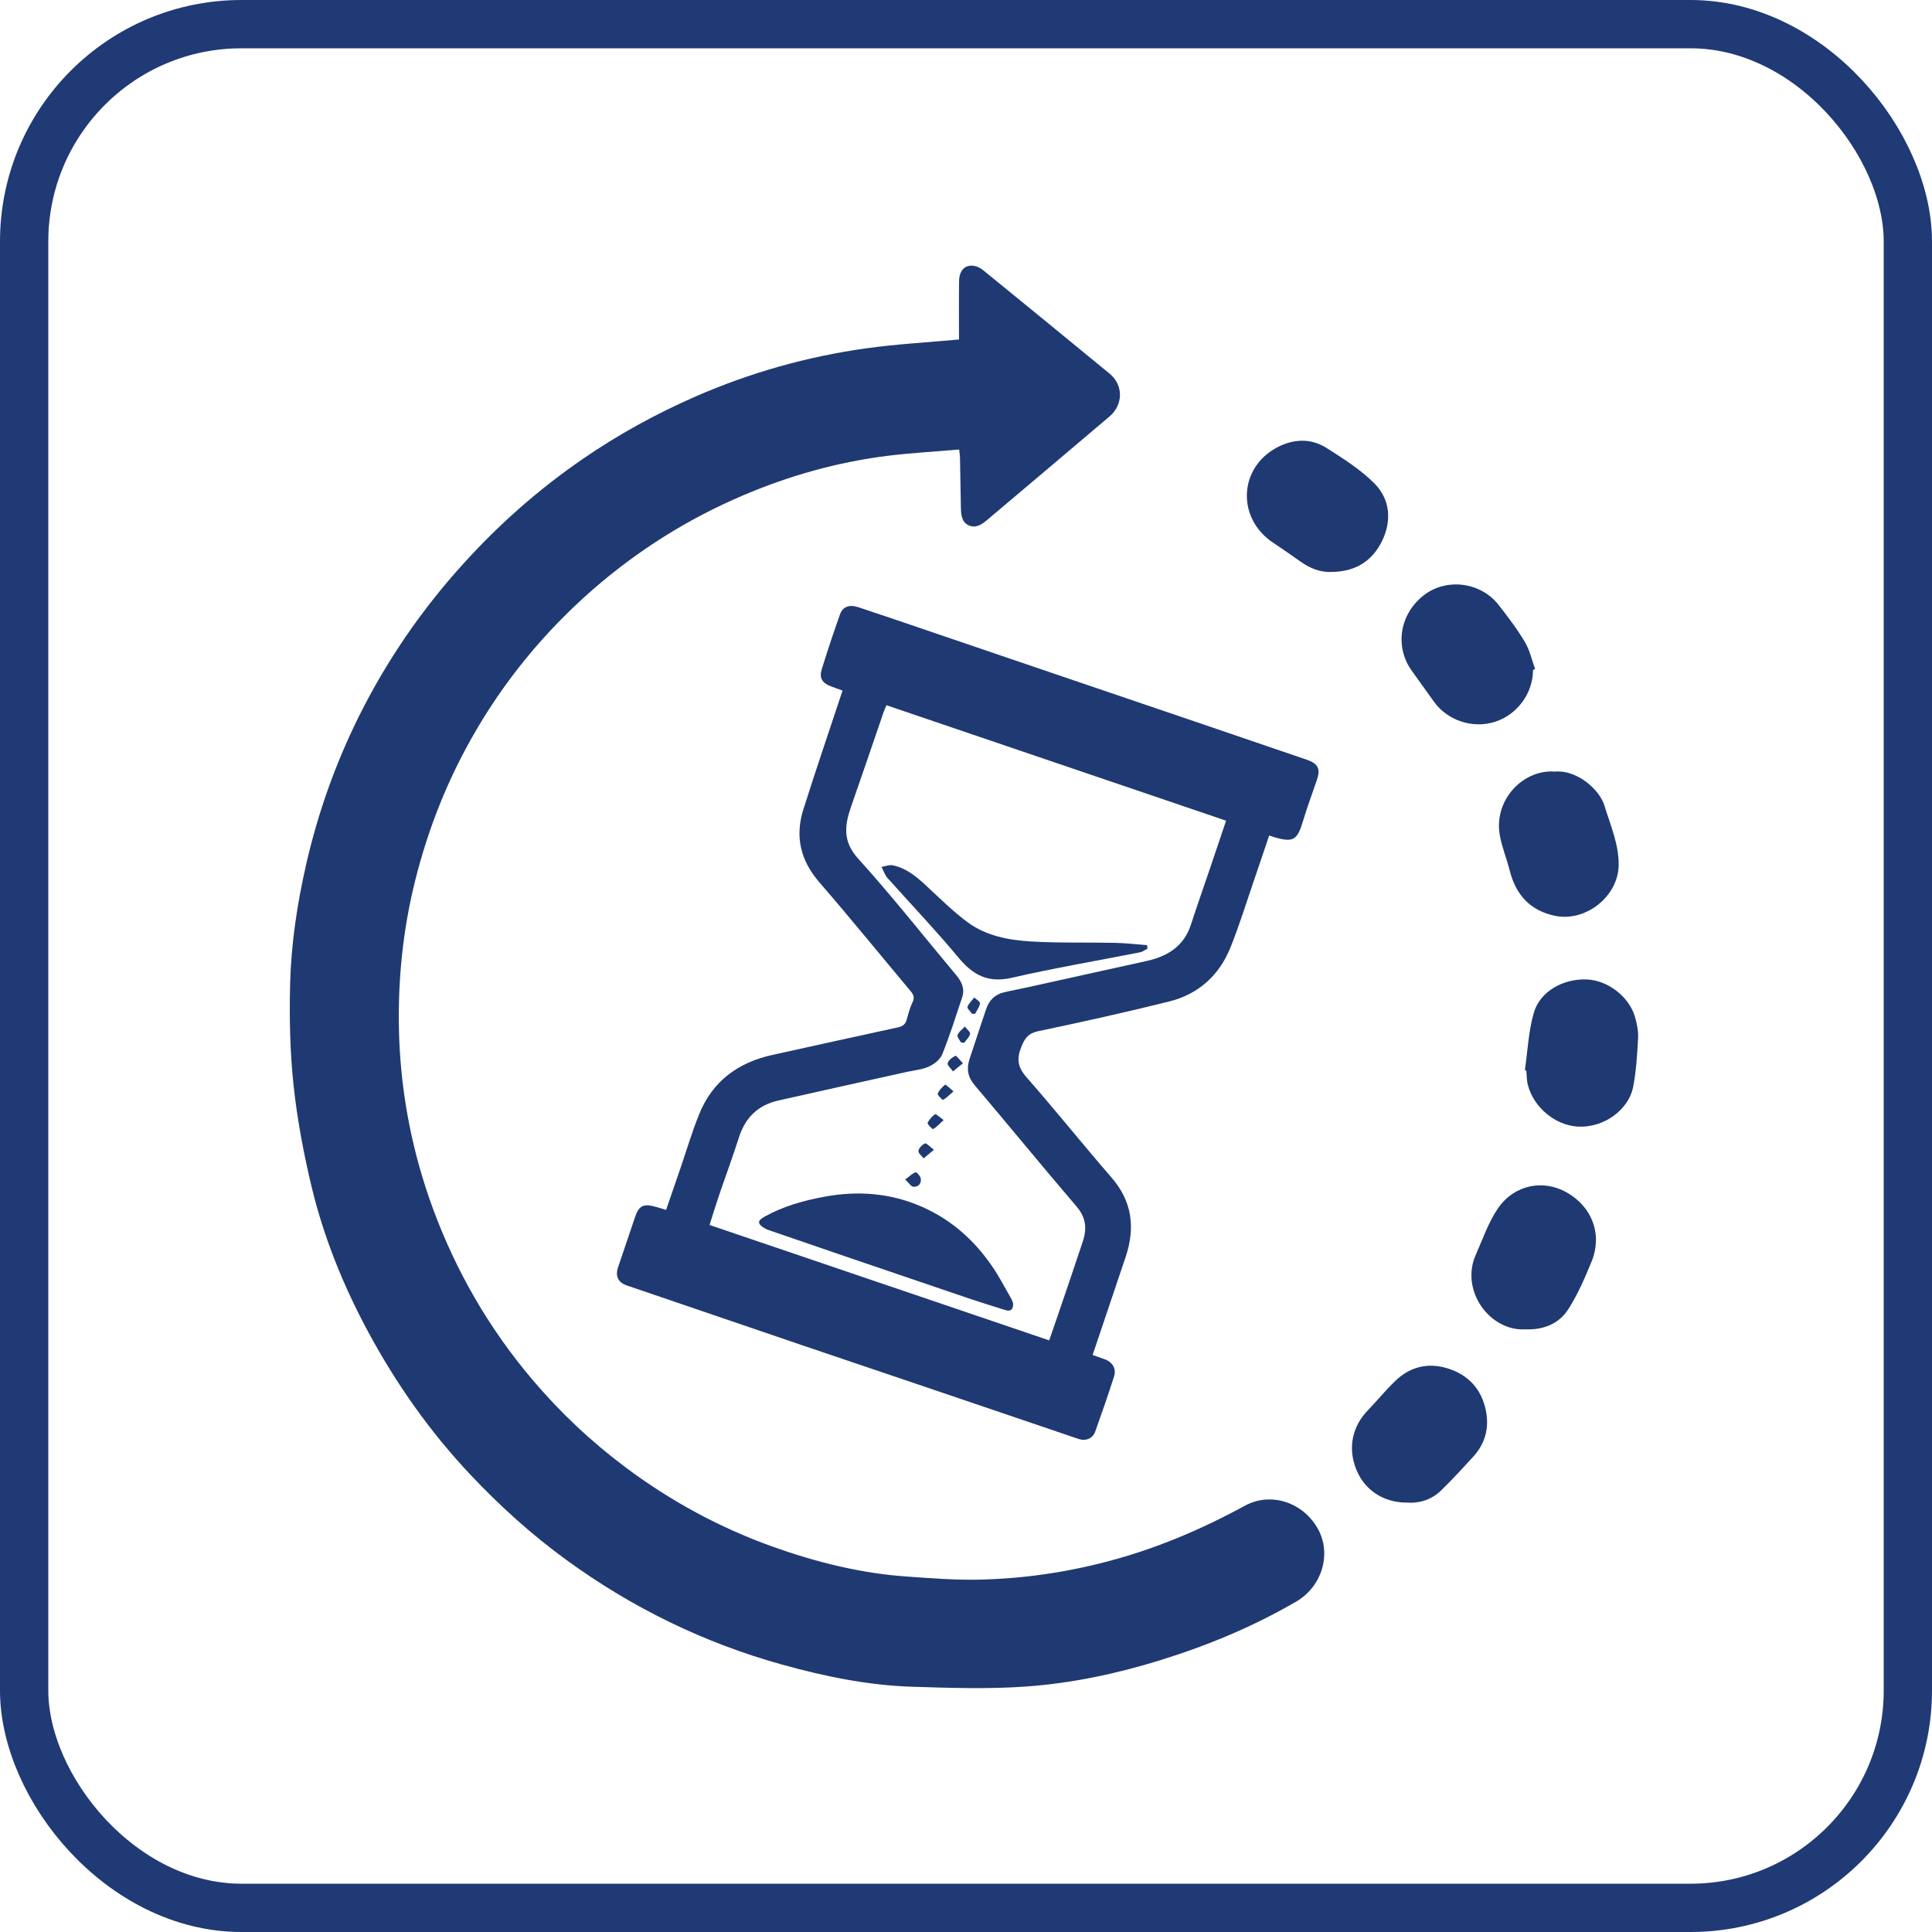
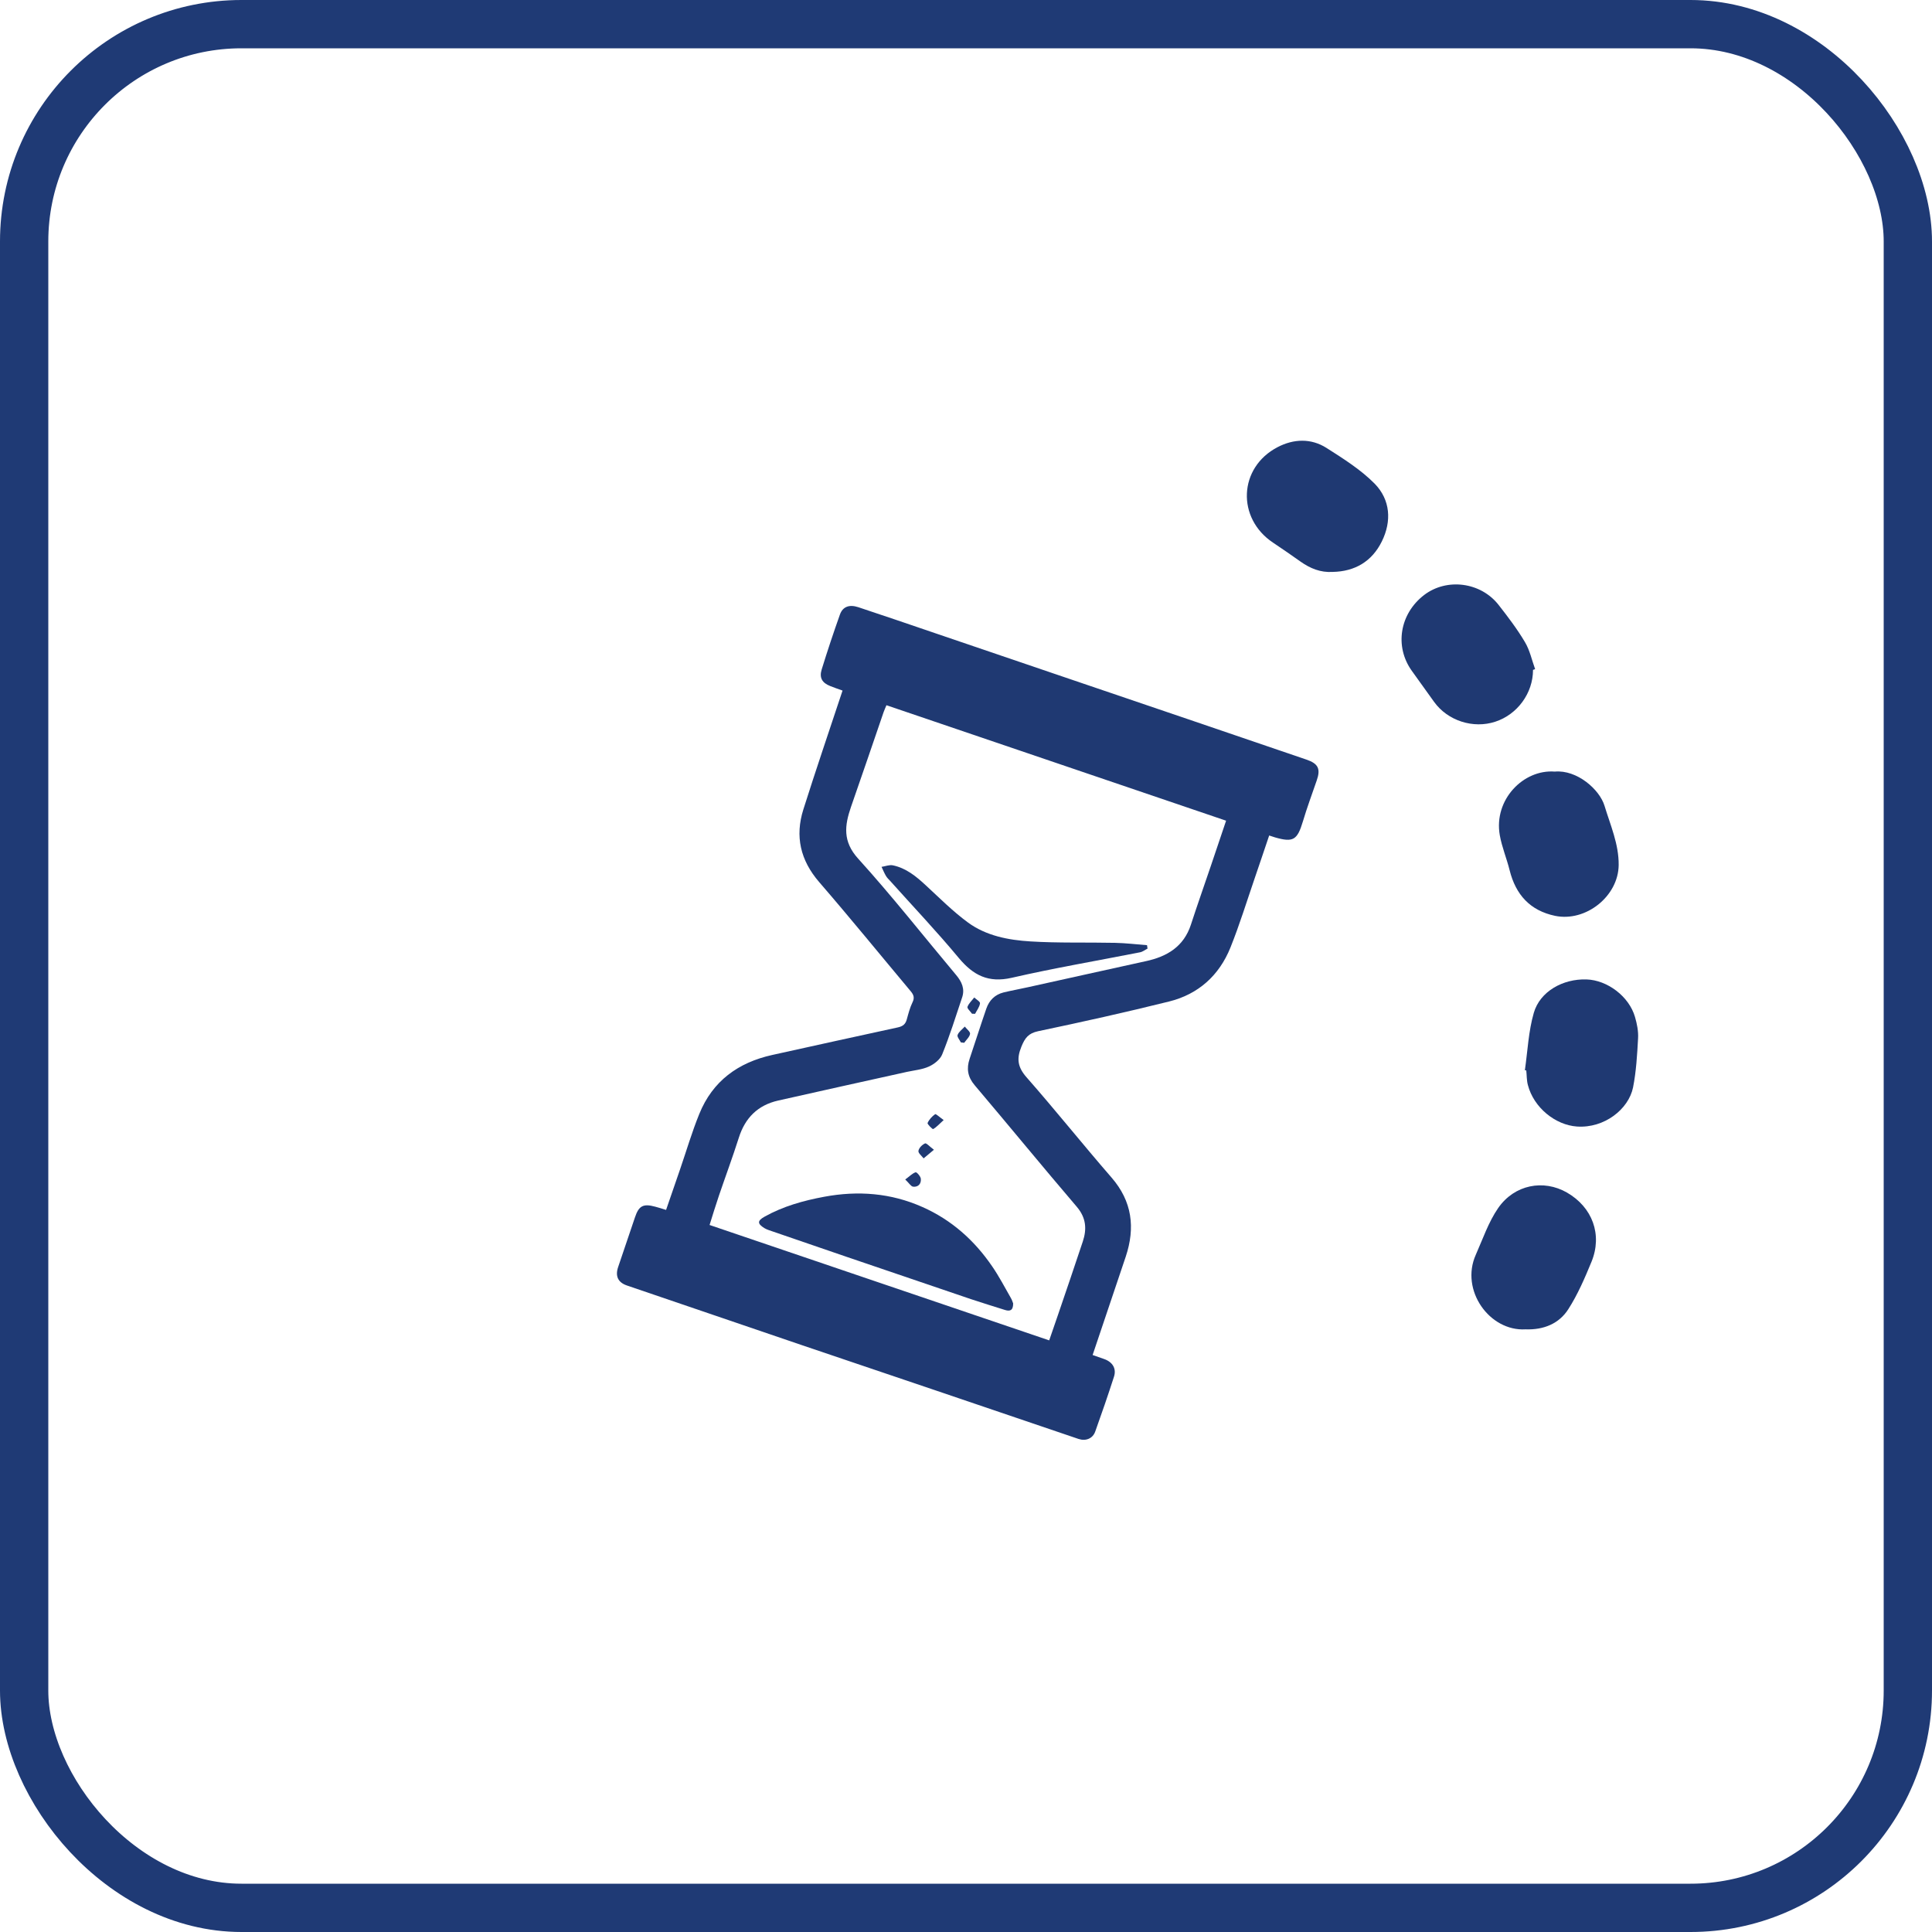
<svg xmlns="http://www.w3.org/2000/svg" width="80" height="80" viewBox="0 0 80 80" fill="none">
  <rect x="1" y="1" width="78" height="78" rx="9" stroke="#1F3A75" stroke-width="2" />
-   <path d="M39.71 14.058C39.71 13.278 39.703 12.468 39.713 11.657C39.717 11.179 39.973 10.933 40.368 11.016C40.496 11.04 40.621 11.116 40.725 11.2C42.468 12.623 44.214 14.044 45.95 15.475C46.525 15.95 46.511 16.764 45.943 17.245C44.252 18.676 42.561 20.111 40.867 21.538C40.649 21.722 40.389 21.892 40.098 21.746C39.821 21.611 39.796 21.316 39.789 21.043C39.776 20.343 39.765 19.646 39.751 18.947C39.748 18.86 39.734 18.77 39.717 18.614C38.719 18.701 37.731 18.753 36.751 18.874C34.676 19.134 32.673 19.698 30.75 20.52C28.488 21.486 26.426 22.778 24.566 24.396C22.543 26.16 20.862 28.204 19.542 30.539C18.406 32.545 17.598 34.673 17.082 36.921C16.625 38.931 16.455 40.968 16.531 43.019C16.625 45.427 17.093 47.772 17.924 50.038C18.884 52.644 20.252 55.014 22.047 57.13C23.194 58.485 24.479 59.694 25.9 60.758C27.76 62.151 29.784 63.249 31.97 64.035C33.799 64.69 35.673 65.158 37.617 65.286C38.57 65.352 39.526 65.428 40.482 65.411C42.284 65.376 44.061 65.127 45.811 64.669C47.828 64.146 49.723 63.343 51.548 62.348C52.643 61.756 53.981 62.22 54.584 63.329C55.138 64.351 54.746 65.692 53.672 66.319C51.892 67.355 50.003 68.138 48.039 68.747C46.227 69.309 44.377 69.7 42.492 69.835C40.936 69.946 39.367 69.894 37.808 69.846C35.958 69.79 34.153 69.419 32.372 68.924C29.139 68.023 26.17 66.572 23.457 64.597C22.019 63.55 20.71 62.369 19.494 61.08C17.806 59.292 16.403 57.3 15.239 55.138C14.22 53.247 13.417 51.261 12.911 49.176C12.575 47.779 12.308 46.359 12.155 44.935C12.007 43.549 11.979 42.146 12.013 40.753C12.055 39.08 12.305 37.423 12.679 35.785C13.164 33.668 13.884 31.634 14.848 29.69C16.005 27.359 17.467 25.231 19.22 23.305C20.689 21.687 22.317 20.253 24.115 19.016C25.591 17.997 27.157 17.138 28.803 16.417C31.066 15.43 33.418 14.765 35.857 14.425C37.115 14.248 38.383 14.179 39.71 14.058Z" fill="#1F3972" />
  <path d="M36.706 29.202C36.658 29.323 36.616 29.402 36.589 29.486C36.138 30.795 35.695 32.108 35.237 33.415C34.974 34.18 34.888 34.839 35.532 35.552C36.942 37.108 38.245 38.767 39.596 40.379C39.825 40.652 39.96 40.947 39.839 41.304C39.575 42.093 39.326 42.89 39.014 43.66C38.931 43.871 38.685 44.062 38.467 44.162C38.186 44.29 37.86 44.318 37.555 44.384C35.775 44.779 33.997 45.17 32.22 45.572C31.378 45.763 30.851 46.289 30.591 47.117C30.335 47.921 30.041 48.711 29.77 49.508C29.635 49.906 29.51 50.312 29.382 50.724C34.094 52.325 38.768 53.911 43.445 55.502C43.574 55.135 43.691 54.795 43.806 54.455C44.152 53.44 44.498 52.429 44.835 51.413C45.008 50.894 44.977 50.429 44.589 49.972C43.165 48.306 41.775 46.608 40.358 44.935C40.067 44.592 40.015 44.245 40.15 43.843C40.383 43.15 40.604 42.454 40.843 41.761C40.961 41.421 41.197 41.186 41.55 41.096C41.89 41.013 42.233 40.954 42.572 40.877C44.197 40.521 45.822 40.153 47.447 39.8C48.33 39.609 49.016 39.197 49.314 38.286C49.578 37.472 49.865 36.664 50.139 35.854C50.347 35.24 50.551 34.627 50.77 33.983C46.071 32.386 41.408 30.802 36.706 29.202ZM34.888 28.595C34.711 28.533 34.545 28.474 34.378 28.408C34.042 28.276 33.917 28.065 34.025 27.719C34.26 26.956 34.513 26.198 34.78 25.446C34.895 25.124 35.161 25.02 35.535 25.141C36.592 25.491 37.645 25.851 38.702 26.212C40.32 26.762 41.938 27.313 43.556 27.864C45.517 28.529 47.475 29.198 49.436 29.863C50.991 30.393 52.543 30.924 54.099 31.454C54.587 31.62 54.691 31.838 54.522 32.32C54.328 32.885 54.12 33.442 53.95 34.014C53.718 34.783 53.552 34.891 52.8 34.676C52.727 34.655 52.654 34.631 52.554 34.596C52.349 35.199 52.155 35.785 51.954 36.367C51.625 37.326 51.327 38.296 50.95 39.235C50.485 40.389 49.623 41.169 48.41 41.47C46.612 41.917 44.803 42.319 42.988 42.7C42.583 42.786 42.441 42.98 42.295 43.337C42.087 43.843 42.139 44.19 42.51 44.612C43.705 45.971 44.835 47.388 46.023 48.756C46.882 49.743 47.014 50.835 46.615 52.034C46.165 53.378 45.711 54.719 45.243 56.108C45.41 56.167 45.562 56.219 45.718 56.274C46.068 56.396 46.238 56.669 46.127 57.009C45.881 57.771 45.621 58.526 45.351 59.278C45.247 59.569 44.959 59.684 44.658 59.583C42.645 58.901 40.632 58.215 38.619 57.532C36.817 56.922 35.016 56.316 33.214 55.703L25.959 53.229C25.585 53.101 25.467 52.837 25.599 52.456C25.828 51.774 26.063 51.091 26.292 50.409C26.451 49.931 26.631 49.83 27.127 49.965C27.269 50 27.407 50.048 27.581 50.1C27.775 49.542 27.965 48.985 28.159 48.423C28.422 47.658 28.651 46.875 28.956 46.126C29.507 44.765 30.564 43.996 31.977 43.684C33.713 43.303 35.445 42.915 37.185 42.541C37.389 42.495 37.496 42.405 37.548 42.211C37.614 41.972 37.677 41.726 37.784 41.505C37.878 41.318 37.833 41.193 37.715 41.051C36.453 39.544 35.21 38.016 33.921 36.526C33.141 35.622 32.913 34.631 33.266 33.515C33.782 31.883 34.333 30.269 34.888 28.595Z" fill="#1F3972" />
  <path d="M63.17 55.045C61.677 55.135 60.454 53.424 61.109 51.958C61.4 51.303 61.635 50.603 62.037 50.021C62.713 49.048 63.915 48.826 64.882 49.38C65.938 49.987 66.361 51.123 65.9 52.249C65.623 52.921 65.332 53.6 64.941 54.21C64.559 54.809 63.922 55.073 63.17 55.045Z" fill="#1F3972" />
  <path d="M63.142 44.315C63.256 43.521 63.291 42.7 63.512 41.938C63.769 41.051 64.718 40.525 65.692 40.556C66.558 40.583 67.455 41.259 67.701 42.108C67.784 42.392 67.847 42.704 67.829 42.998C67.791 43.677 67.753 44.363 67.621 45.029C67.438 45.926 66.436 46.726 65.297 46.647C64.406 46.584 63.512 45.87 63.266 44.928C63.214 44.734 63.221 44.526 63.2 44.325C63.183 44.325 63.162 44.318 63.142 44.315Z" fill="#1F3972" />
-   <path d="M58.239 62.219C57.29 62.215 56.514 61.709 56.167 60.864C55.8 59.97 55.984 59.066 56.659 58.377C57.033 57.989 57.377 57.566 57.764 57.192C58.381 56.592 59.126 56.409 59.944 56.662C60.796 56.925 61.343 57.517 61.524 58.394C61.673 59.104 61.51 59.759 61.014 60.306C60.574 60.788 60.134 61.27 59.666 61.723C59.275 62.098 58.787 62.257 58.239 62.219Z" fill="#1F3972" />
  <path d="M64.379 31.95C65.3 31.866 66.236 32.691 66.44 33.367C66.683 34.17 67.033 34.95 67.026 35.816C67.015 37.112 65.664 38.186 64.392 37.923C63.353 37.704 62.764 37.046 62.511 36.038C62.39 35.549 62.189 35.075 62.102 34.579C61.846 33.11 63.083 31.849 64.379 31.95Z" fill="#1F3972" />
  <path d="M55.181 23.682C54.679 23.713 54.253 23.537 53.854 23.256C53.477 22.989 53.099 22.726 52.714 22.47C51.197 21.458 51.283 19.358 52.901 18.516C53.563 18.17 54.287 18.139 54.932 18.551C55.628 18.994 56.349 19.448 56.924 20.03C57.572 20.696 57.634 21.579 57.218 22.421C56.81 23.246 56.106 23.665 55.181 23.682Z" fill="#1F3972" />
  <path d="M63.479 27.739C63.479 28.699 62.835 29.585 61.917 29.884C61.002 30.185 59.949 29.845 59.387 29.069C59.076 28.64 58.771 28.206 58.462 27.78C57.735 26.769 57.957 25.411 58.975 24.634C59.911 23.924 61.314 24.101 62.055 25.05C62.443 25.546 62.828 26.052 63.147 26.592C63.347 26.928 63.431 27.334 63.566 27.708C63.535 27.718 63.507 27.728 63.479 27.739Z" fill="#1F3972" />
  <path d="M41.953 53.973C41.953 54.278 41.808 54.302 41.614 54.243C41.142 54.094 40.668 53.949 40.2 53.793C38.475 53.207 36.749 52.618 35.024 52.032C33.96 51.669 32.9 51.305 31.837 50.938C31.774 50.917 31.712 50.889 31.653 50.855C31.362 50.674 31.351 50.553 31.653 50.383C32.425 49.95 33.267 49.715 34.13 49.555C35.526 49.295 36.892 49.399 38.191 49.978C39.393 50.508 40.346 51.357 41.084 52.438C41.371 52.854 41.603 53.304 41.856 53.744C41.905 53.827 41.936 53.928 41.953 53.973Z" fill="#1F3972" />
  <path d="M47.517 39.28C47.413 39.332 47.316 39.411 47.209 39.432C45.435 39.782 43.651 40.084 41.89 40.489C40.927 40.707 40.304 40.388 39.704 39.671C38.793 38.573 37.809 37.537 36.856 36.473C36.794 36.407 36.728 36.345 36.683 36.266C36.614 36.148 36.562 36.02 36.503 35.895C36.662 35.87 36.829 35.801 36.974 35.832C37.522 35.947 37.937 36.29 38.336 36.66C38.907 37.187 39.458 37.741 40.082 38.199C40.834 38.75 41.755 38.926 42.666 38.982C43.831 39.054 45.002 39.016 46.173 39.041C46.613 39.051 47.056 39.103 47.496 39.138C47.503 39.183 47.51 39.231 47.517 39.28Z" fill="#1F3972" />
-   <path d="M39.873 44.029C39.697 44.171 39.579 44.269 39.461 44.365C39.381 44.248 39.218 44.113 39.243 44.023C39.274 43.894 39.433 43.783 39.565 43.718C39.596 43.7 39.731 43.88 39.873 44.029Z" fill="#1F3972" />
  <path d="M39.787 43.163C39.735 43.059 39.621 42.927 39.652 42.855C39.704 42.719 39.846 42.623 39.95 42.508C40.026 42.609 40.182 42.723 40.168 42.81C40.147 42.941 40.012 43.056 39.925 43.18C39.88 43.173 39.832 43.166 39.787 43.163Z" fill="#1F3972" />
  <path d="M40.248 41.976C40.182 41.879 40.04 41.758 40.061 41.692C40.113 41.547 40.244 41.432 40.341 41.304C40.428 41.384 40.591 41.477 40.58 41.547C40.559 41.699 40.449 41.837 40.376 41.98C40.334 41.98 40.289 41.976 40.248 41.976Z" fill="#1F3972" />
-   <path d="M39.483 45.191C39.3 45.35 39.185 45.472 39.047 45.541C39.023 45.555 38.808 45.337 38.829 45.285C38.888 45.139 39.012 45.014 39.137 44.914C39.158 44.897 39.314 45.052 39.483 45.191Z" fill="#1F3972" />
  <path d="M39.075 46.379C38.888 46.549 38.777 46.674 38.642 46.753C38.614 46.767 38.389 46.545 38.41 46.5C38.472 46.358 38.593 46.227 38.721 46.137C38.752 46.112 38.905 46.258 39.075 46.379Z" fill="#1F3972" />
  <path d="M37.484 48.84C37.675 48.701 37.782 48.583 37.914 48.542C37.959 48.528 38.115 48.705 38.129 48.805C38.153 49.009 38.028 49.162 37.81 49.138C37.72 49.127 37.644 48.992 37.484 48.84Z" fill="#1F3972" />
  <path d="M38.672 47.609C38.478 47.772 38.36 47.869 38.245 47.966C38.166 47.862 38.013 47.745 38.031 47.654C38.051 47.533 38.183 47.401 38.304 47.346C38.36 47.322 38.495 47.478 38.672 47.609Z" fill="#1F3972" />
</svg>